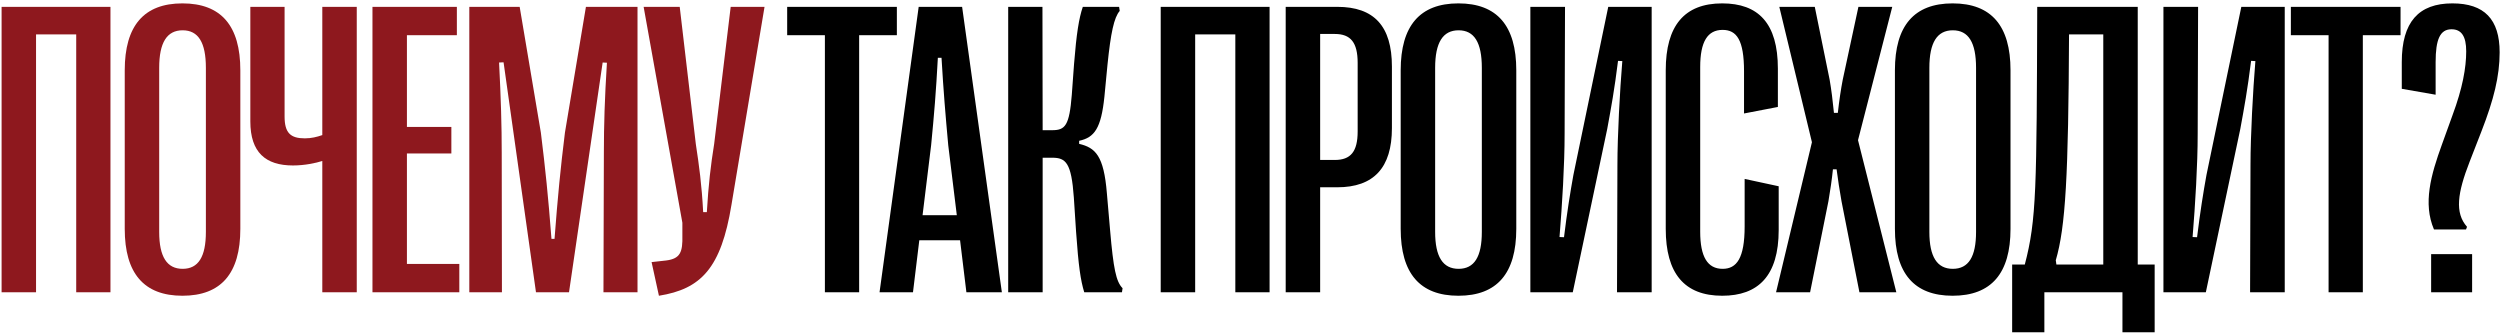
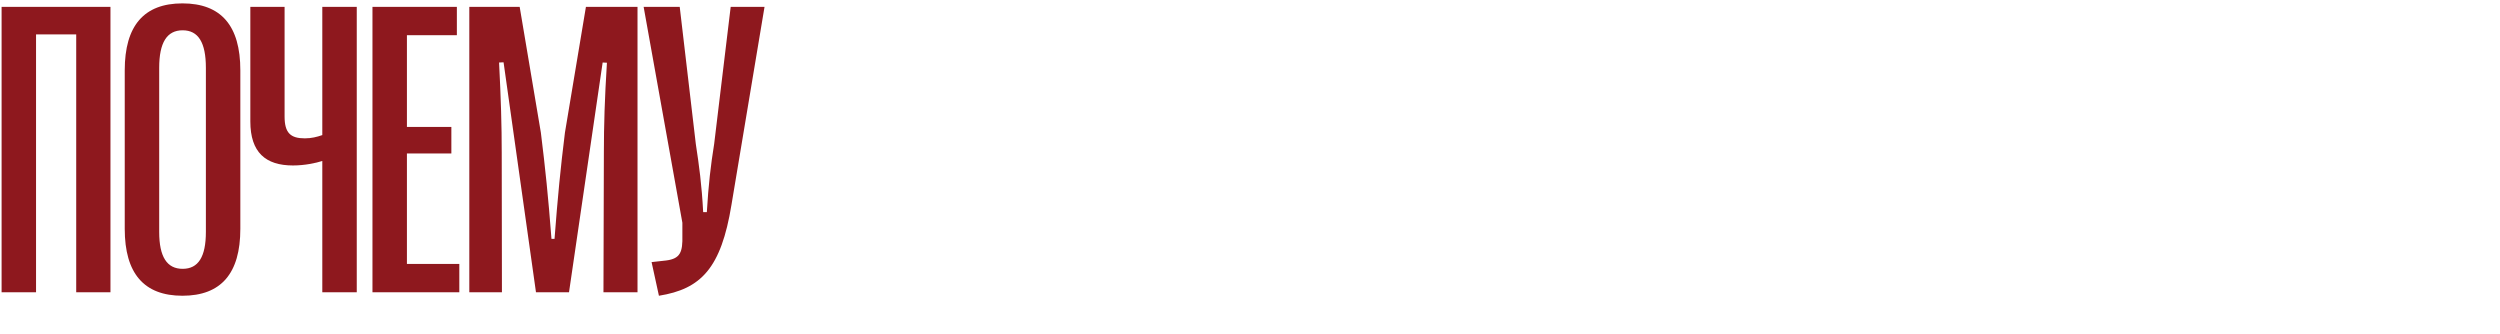
<svg xmlns="http://www.w3.org/2000/svg" width="479" height="64" viewBox="0 0 479 64" fill="none">
  <path d="M6.906 56L0.305 56L0.305 1.312L21.164 1.312L21.164 56L14.602 56L14.602 6.586L6.906 6.586L6.906 56ZM34.955 56.664C27.572 56.664 23.9 52.367 23.9 43.852L23.9 13.461C23.9 4.945 27.572 0.648 34.955 0.648C42.377 0.648 46.048 4.945 46.048 13.461L46.048 43.852C46.048 52.367 42.377 56.664 34.955 56.664ZM34.994 51.508C38.002 51.508 39.447 49.203 39.447 44.438L39.447 12.992C39.447 8.148 38.002 5.805 34.994 5.805C31.986 5.805 30.502 8.148 30.502 12.992L30.502 44.438C30.502 49.203 31.986 51.508 34.994 51.508ZM68.355 56H61.753L61.753 30.844C60.542 31.234 58.394 31.703 56.128 31.703C50.894 31.703 47.964 29.203 47.964 23.266L47.964 1.312L54.527 1.312L54.527 22.328C54.527 25.453 55.659 26.508 58.394 26.508C59.683 26.508 60.737 26.234 61.753 25.883L61.753 1.312L68.355 1.312L68.355 56ZM88.005 56L71.364 56L71.364 1.312L87.536 1.312L87.536 6.742L77.966 6.742L77.966 24.32L86.481 24.32V29.398L77.966 29.398L77.966 50.57L88.005 50.57L88.005 56ZM96.17 56L89.92 56L89.92 1.312L99.569 1.312L103.631 25.414C104.491 32.367 105.037 37.602 105.662 45.766H106.248C106.873 37.602 107.381 32.367 108.241 25.414L112.264 1.312L122.147 1.312L122.147 56L115.623 56L115.702 29.281C115.702 24.086 115.858 18.852 116.287 12.016L115.467 11.977L109.022 56H102.694L96.483 11.938L95.623 11.977C95.975 18.812 96.131 24.086 96.131 29.281L96.17 56ZM126.25 56.664L124.844 50.219L127.656 49.906C130.352 49.555 130.82 48.305 130.742 45.102V42.68L123.32 1.312L130.234 1.312L133.32 27.602C133.945 31.703 134.453 35.375 134.727 40.648H135.43C135.742 35.375 136.172 31.703 136.836 27.562L140 1.312L146.484 1.312L140.156 39.203C138.164 51.43 134.297 55.375 126.25 56.664Z" fill="#8E181E" />
-   <path d="M164.613 56L158.05 56L158.05 6.742L150.823 6.742V1.312L171.839 1.312V6.742L164.613 6.742L164.613 56ZM174.927 56H168.52L176.02 1.312L184.341 1.312L191.958 56H185.161L183.95 46.039L176.137 46.039L174.927 56ZM178.403 27.836L176.762 41.234L183.325 41.234L181.684 27.836C181.137 21.82 180.786 17.68 180.395 11.078H179.692C179.341 17.68 178.989 21.82 178.403 27.836ZM199.772 56H193.17L193.17 1.312L199.733 1.312L199.772 24.945H201.608C204.108 24.945 204.889 24.047 205.358 18.148L205.788 12.25C206.256 6.391 206.725 3.5 207.467 1.312L214.42 1.312L214.538 2.094C213.444 3.344 212.819 6.312 212.194 12.406L211.608 18.5C210.983 24.594 209.694 26.352 206.764 26.977V27.562C209.889 28.305 211.491 29.828 212.077 37.016L212.702 44.203C213.327 51.43 213.834 53.969 215.084 55.219L214.967 56L207.741 56C207.038 53.695 206.647 51.039 206.178 44.438L205.748 37.836C205.28 31.195 204.225 30.219 201.608 30.219H199.772L199.772 56ZM228.994 56L222.392 56L222.392 1.312L243.252 1.312L243.252 56L236.689 56L236.689 6.586L228.994 6.586L228.994 56ZM252.941 56L246.339 56L246.339 1.312L256.222 1.312C263.292 1.312 266.691 5.023 266.691 12.758V24.555C266.691 32.133 263.214 35.883 256.222 35.883H252.941L252.941 56ZM252.941 6.508L252.941 30.648H255.753C258.8 30.648 260.128 29.047 260.128 25.18V12.055C260.128 8.148 258.8 6.508 255.753 6.508L252.941 6.508ZM279.427 56.664C272.044 56.664 268.372 52.367 268.372 43.852L268.372 13.461C268.372 4.945 272.044 0.648 279.427 0.648C286.848 0.648 290.52 4.945 290.52 13.461L290.52 43.852C290.52 52.367 286.848 56.664 279.427 56.664ZM279.466 51.508C282.473 51.508 283.919 49.203 283.919 44.438L283.919 12.992C283.919 8.148 282.473 5.805 279.466 5.805C276.458 5.805 274.973 8.148 274.973 12.992L274.973 44.438C274.973 49.203 276.458 51.508 279.466 51.508ZM301.342 56L293.217 56L293.217 1.312L299.858 1.312L299.78 25.609C299.78 31.625 299.311 39.203 298.803 45.414L299.663 45.453C300.248 40.648 300.873 36.781 301.459 33.539L308.139 1.312L316.459 1.312L316.459 56H309.819L309.897 31.625C309.897 26.039 310.366 17.367 310.834 11.703L310.014 11.664C309.311 17.289 308.725 20.453 307.944 24.711L301.342 56ZM329.977 56.664C322.711 56.664 319.156 52.367 319.156 43.852L319.156 13.461C319.156 4.945 322.711 0.648 329.977 0.648C336.891 0.648 340.641 4.438 340.641 13.148V20.492L334.156 21.742V13.656C334.156 7.68 332.75 5.727 330.055 5.727C327.164 5.727 325.758 7.992 325.758 12.836L325.758 44.398C325.758 49.203 327.164 51.508 330.055 51.508C332.75 51.508 334.273 49.477 334.273 43.383V34.281L340.797 35.688V44.047C340.797 52.875 336.852 56.664 329.977 56.664ZM346.814 56L340.291 56L347.166 27.25L340.916 1.312L347.712 1.312L350.564 15.297C350.877 17.133 351.15 19.203 351.384 21.625H352.127C352.4 19.203 352.712 17.133 353.064 15.297L356.072 1.312L362.556 1.312L355.994 26.859L363.337 56L356.267 56L352.83 38.539C352.478 36.508 352.127 34.359 351.892 32.445H351.189C350.994 34.359 350.681 36.508 350.33 38.539L346.814 56ZM374.12 56.664C366.737 56.664 363.066 52.367 363.066 43.852L363.066 13.461C363.066 4.945 366.737 0.648 374.12 0.648C381.542 0.648 385.214 4.945 385.214 13.461L385.214 43.852C385.214 52.367 381.542 56.664 374.12 56.664ZM374.159 51.508C377.167 51.508 378.612 49.203 378.612 44.438L378.612 12.992C378.612 8.148 377.167 5.805 374.159 5.805C371.152 5.805 369.667 8.148 369.667 12.992L369.667 44.438C369.667 49.203 371.152 51.508 374.159 51.508ZM391.7 63.656L385.528 63.656V50.688H387.95C390.216 42.094 390.216 36.078 390.333 1.312L409.591 1.312L409.591 50.688H412.833V63.656L406.661 63.656V56L391.7 56V63.656ZM393.888 49.867L394.005 50.688L402.989 50.688L402.989 6.586L396.427 6.586C396.309 33.656 395.763 43.5 393.888 49.867ZM422.639 56L414.514 56L414.514 1.312L421.155 1.312L421.077 25.609C421.077 31.625 420.608 39.203 420.1 45.414L420.959 45.453C421.545 40.648 422.17 36.781 422.756 33.539L429.436 1.312L437.756 1.312L437.756 56L431.116 56L431.194 31.625C431.194 26.039 431.663 17.367 432.131 11.703L431.311 11.664C430.608 17.289 430.022 20.453 429.241 24.711L422.639 56ZM452.719 56L446.156 56L446.156 6.742L438.93 6.742V1.312L459.945 1.312V6.742L452.719 6.742L452.719 56ZM472.486 43.969L466.353 43.969C464.205 38.969 465.767 33.5 467.877 27.68L469.908 22.055C471.822 16.898 472.525 12.992 472.525 9.828C472.525 6.977 471.627 5.609 469.712 5.609C467.525 5.609 466.666 7.523 466.666 11.898V18.148L460.181 17.016V11.898C460.181 4.203 463.423 0.648 469.869 0.648C476.002 0.648 478.931 3.695 478.931 10.023C478.931 14.594 477.798 19.125 475.455 25.141L473.189 30.961C470.845 36.977 470.298 40.766 472.681 43.461L472.486 43.969ZM465.806 56V48.695L473.658 48.695V56L465.806 56Z" fill="black" />
</svg>